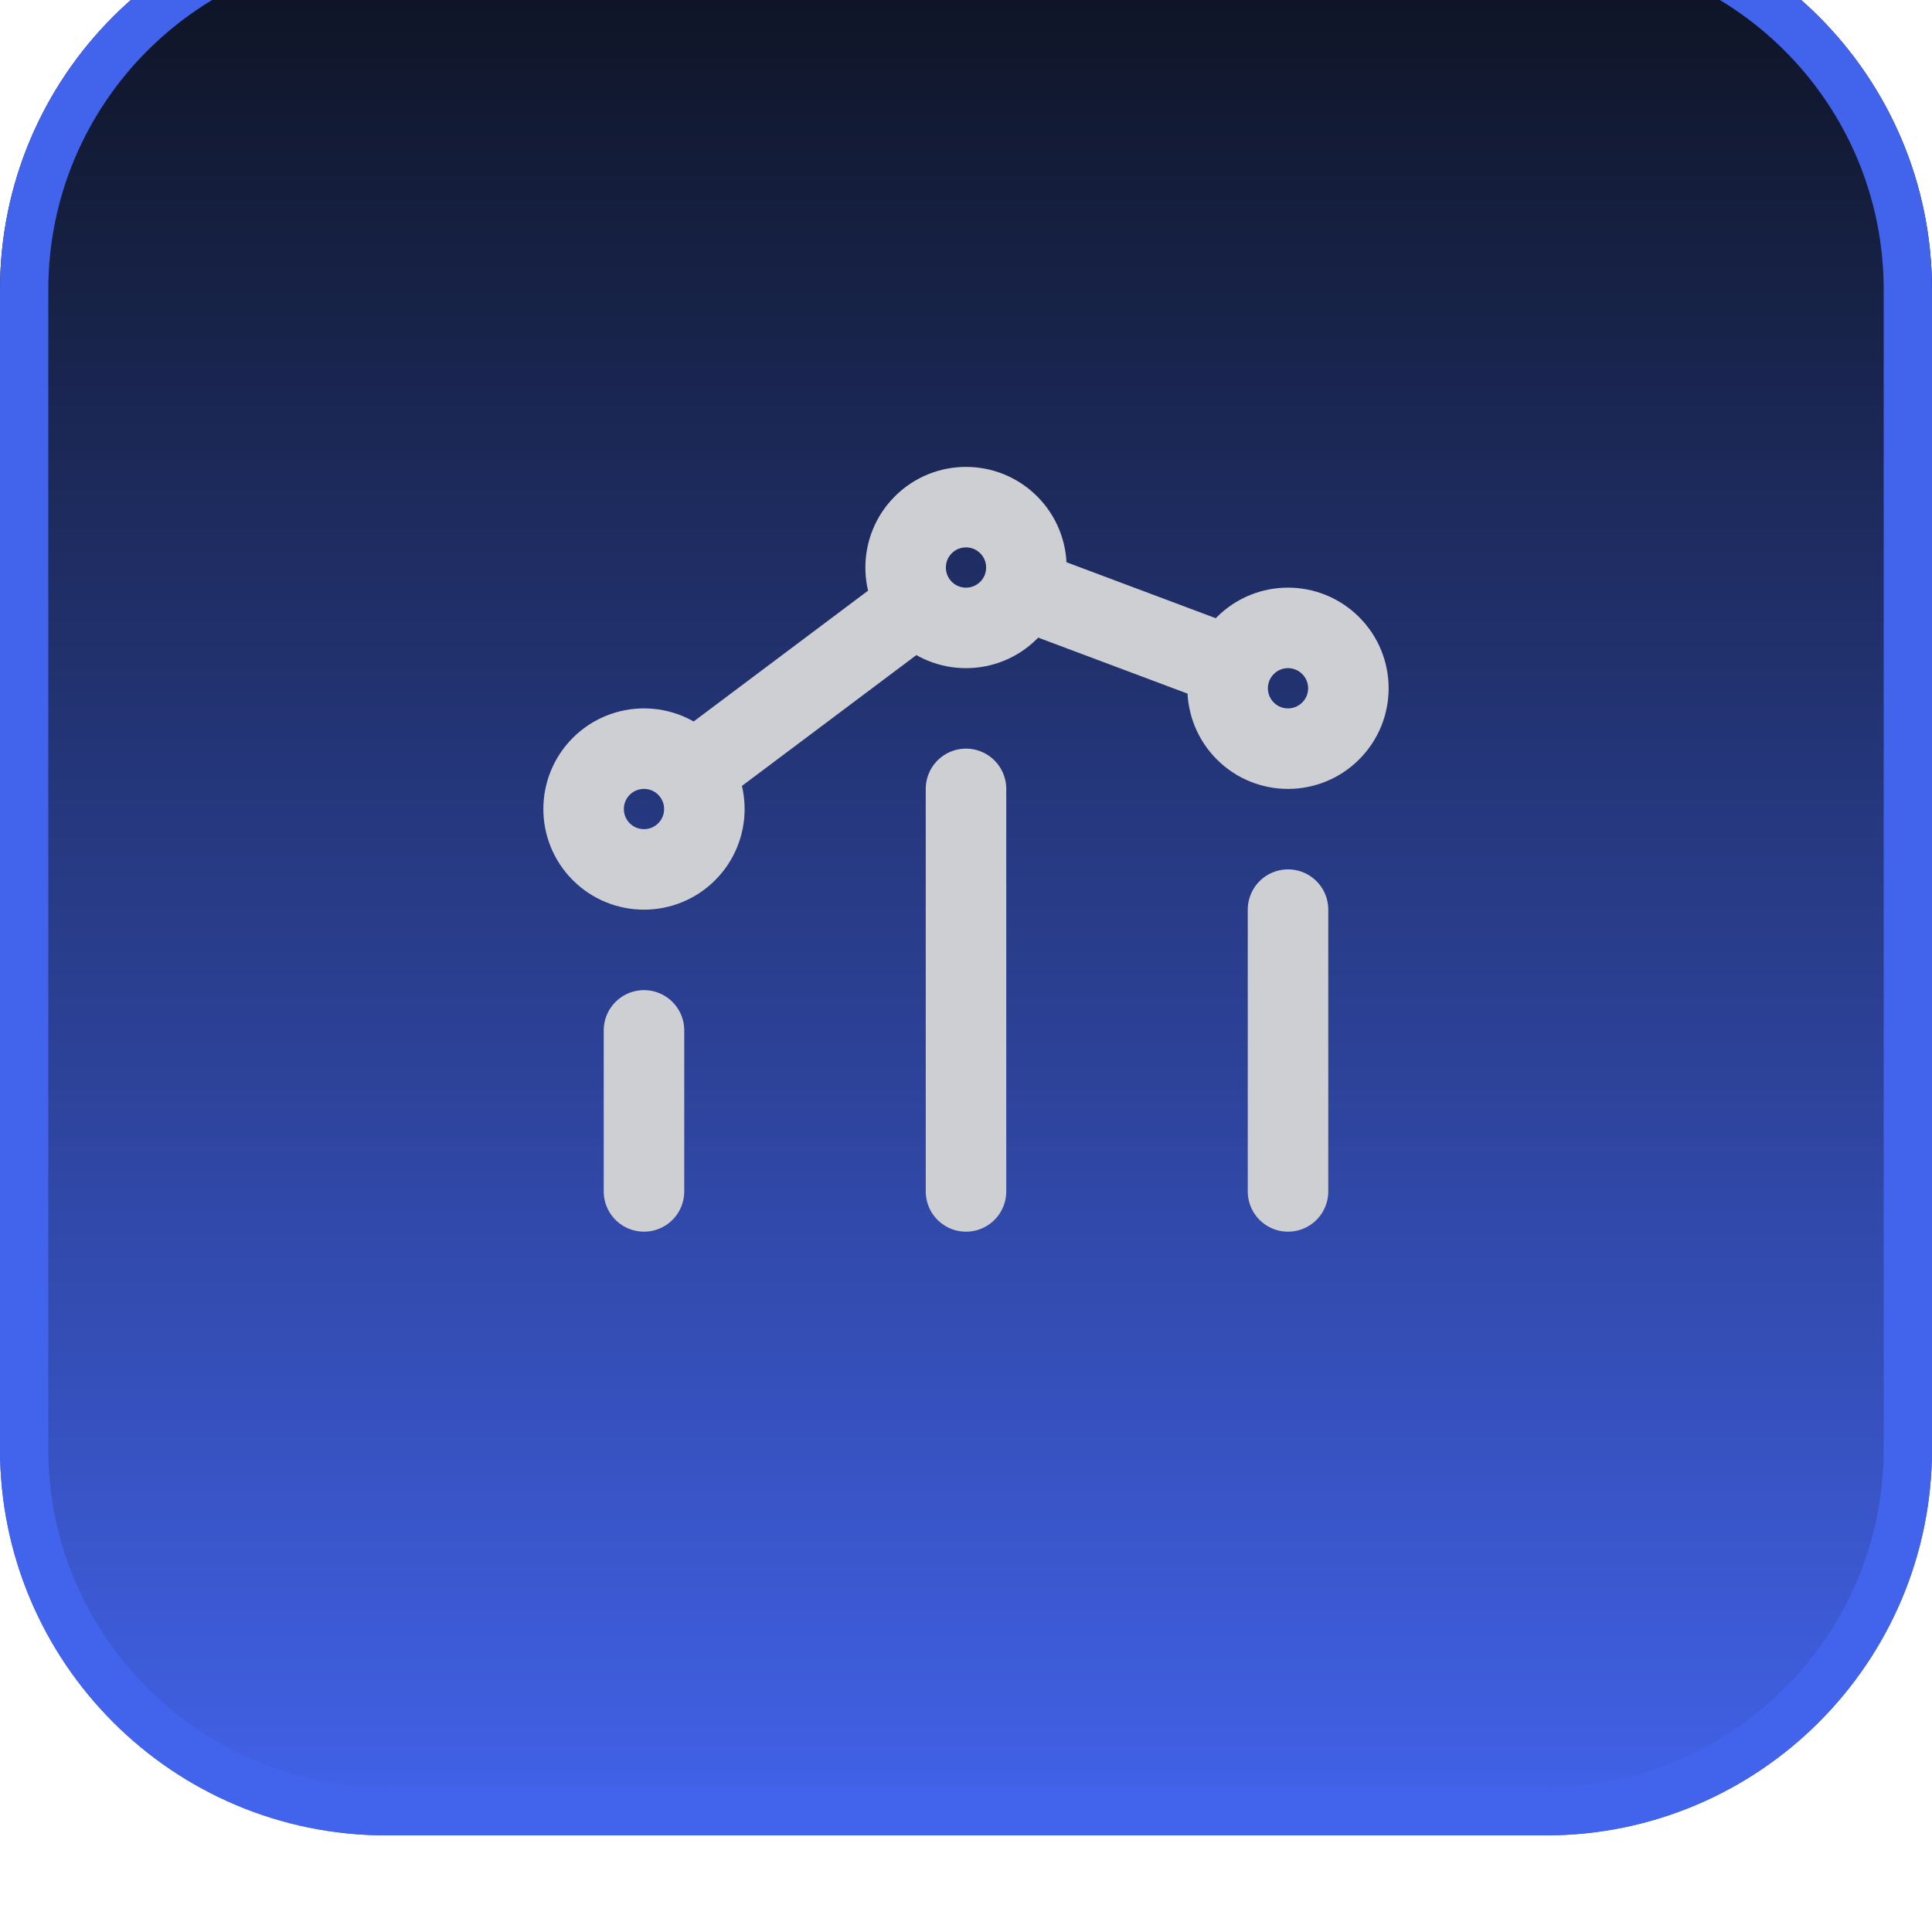
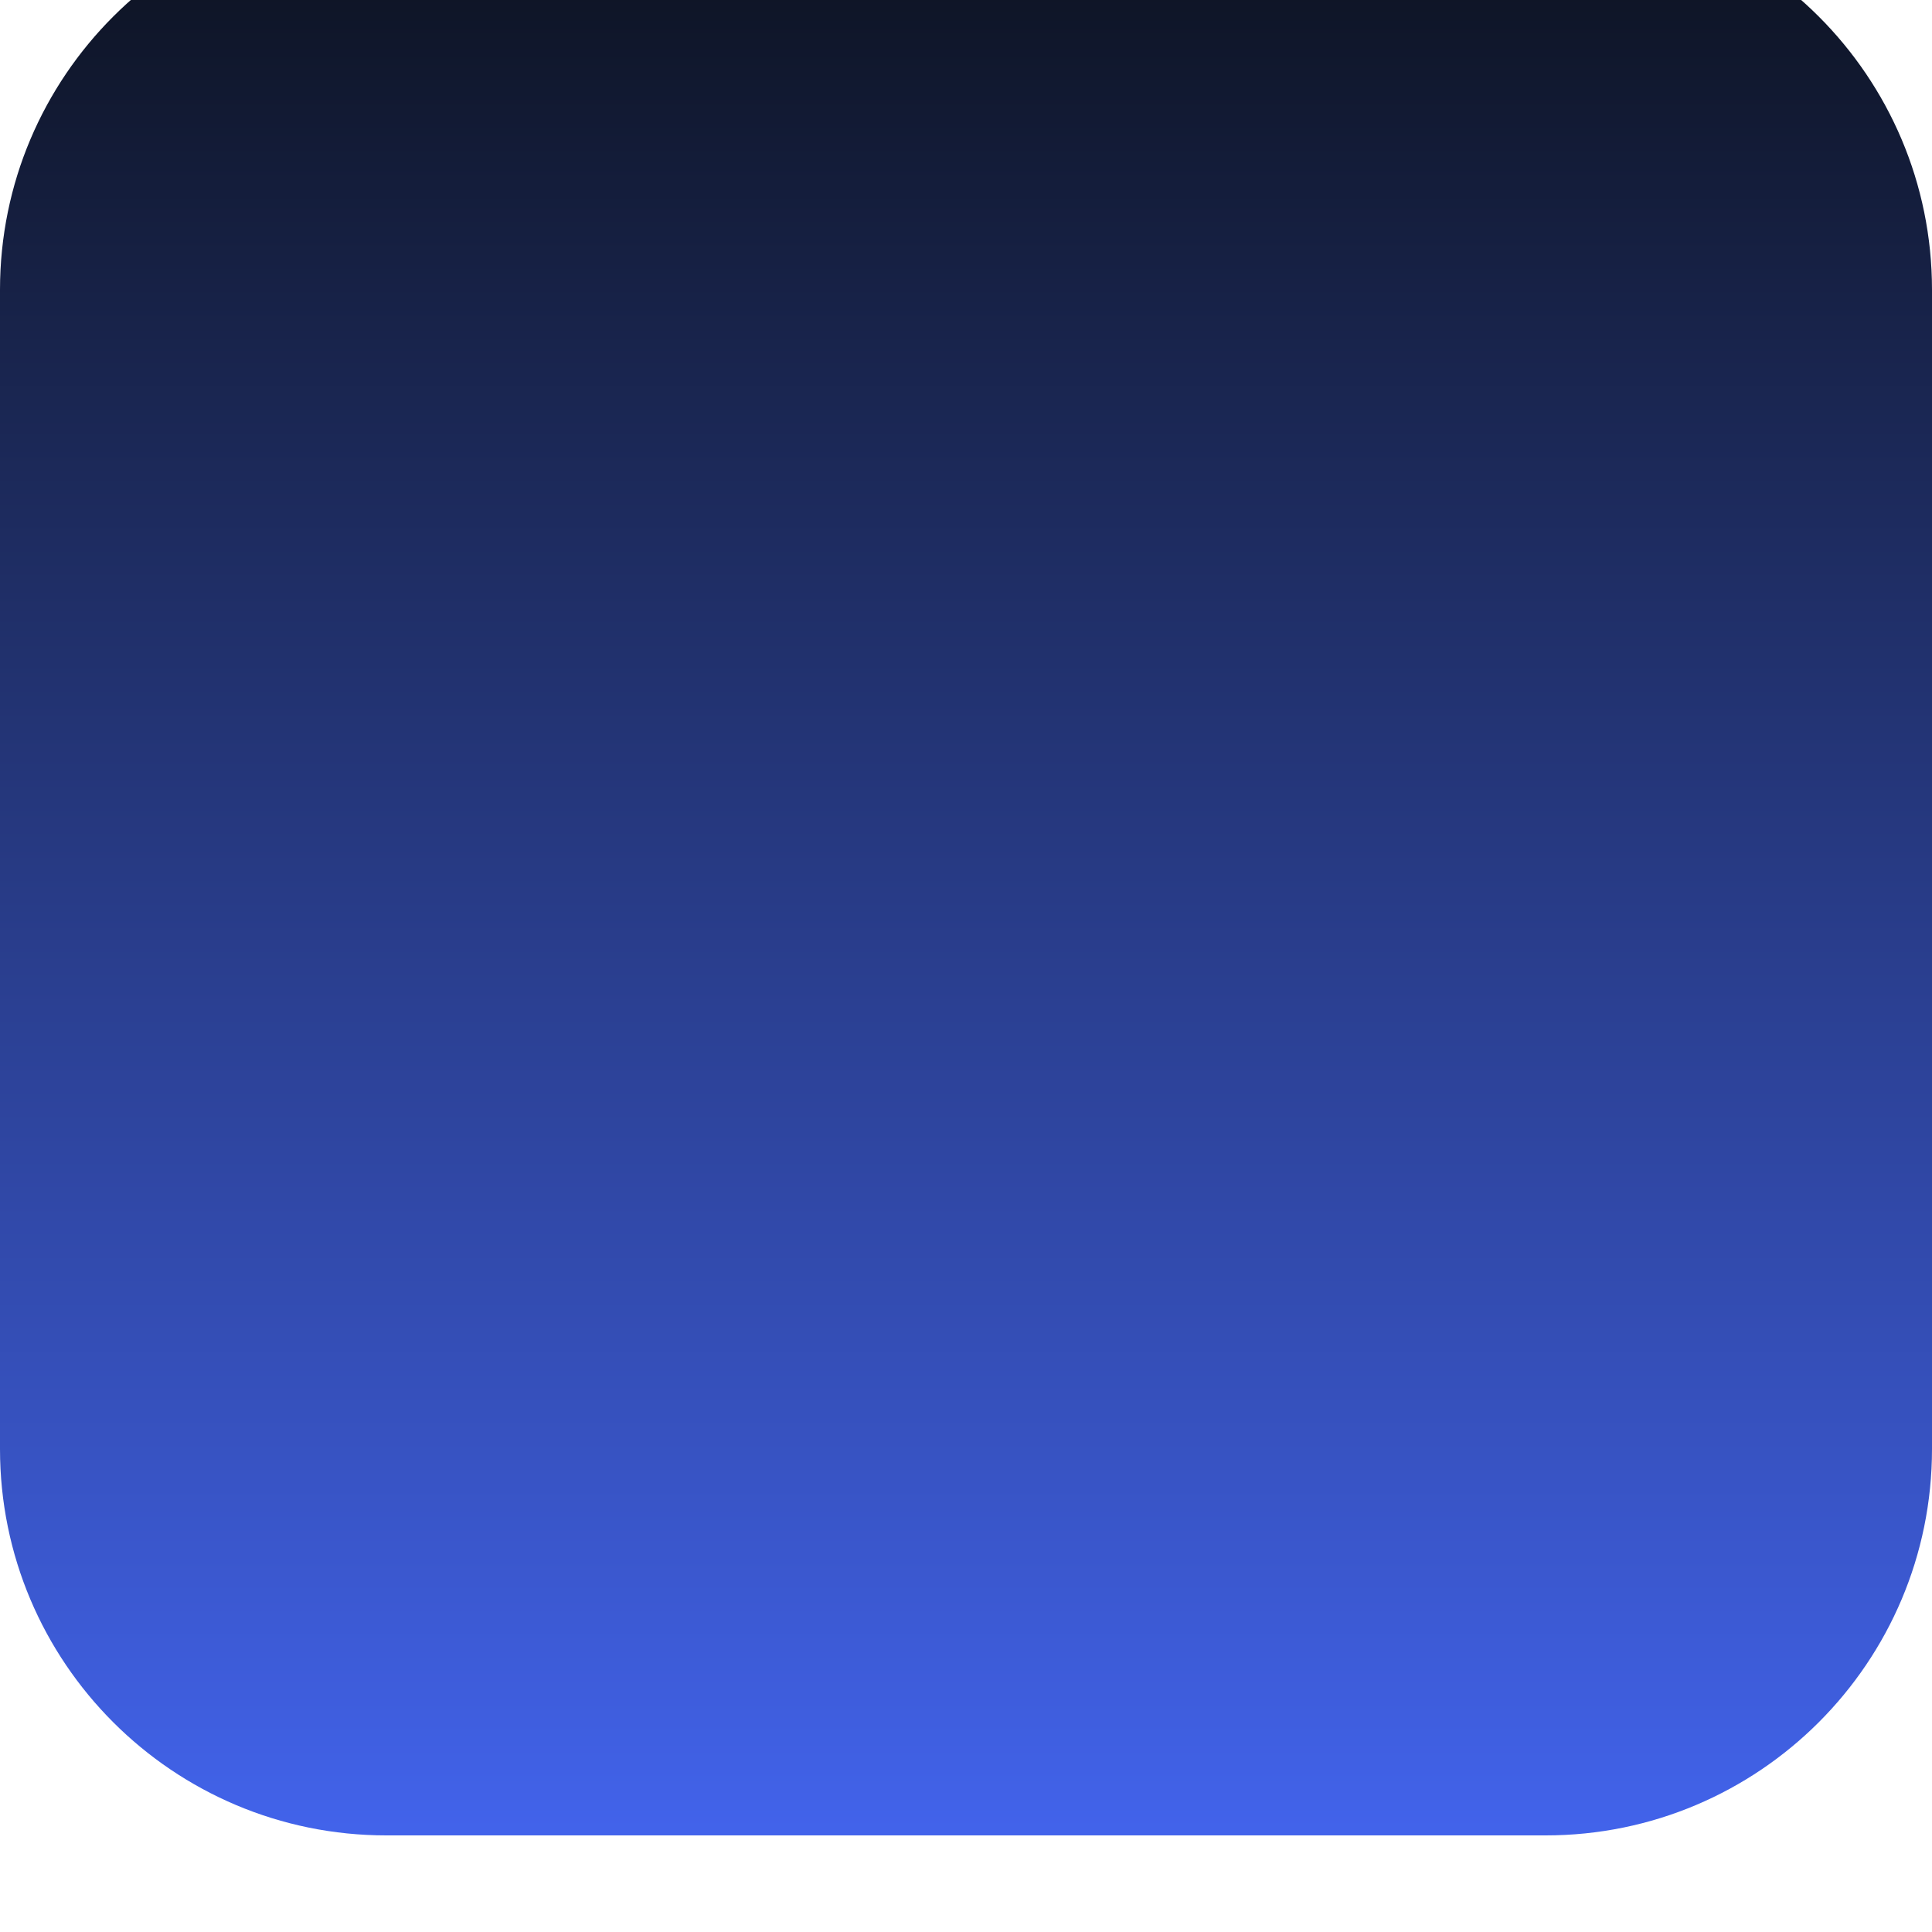
<svg xmlns="http://www.w3.org/2000/svg" width="40" height="40" viewBox="0 0 40 40" fill="none">
  <g filter="url(#filter0_ii_522_10946)">
    <path d="M0 8C0 3.582 3.582 0 8 0H32C36.418 0 40 3.582 40 8V32C40 36.418 36.418 40 32 40H8C3.582 40 0 36.418 0 32V8Z" fill="url(#paint0_linear_522_10946)" />
-     <path d="M8 0.5H32C36.142 0.5 39.5 3.858 39.5 8V32C39.5 36.142 36.142 39.5 32 39.5H8C3.858 39.5 0.5 36.142 0.5 32V8C0.5 3.858 3.858 0.5 8 0.5Z" stroke="#4263EB" />
-     <path d="M26.667 26.667V20.833M20 26.667V18.333M13.333 26.667L13.333 23.333M21.172 14.19L25.479 15.805M18.999 14.501L14.334 18M27.55 15.366C28.039 15.854 28.039 16.646 27.55 17.134C27.062 17.622 26.271 17.622 25.783 17.134C25.295 16.646 25.295 15.854 25.783 15.366C26.271 14.878 27.062 14.878 27.55 15.366ZM14.217 17.866C14.705 18.354 14.705 19.146 14.217 19.634C13.729 20.122 12.938 20.122 12.449 19.634C11.961 19.146 11.961 18.354 12.449 17.866C12.938 17.378 13.729 17.378 14.217 17.866ZM20.884 12.866C21.372 13.354 21.372 14.146 20.884 14.634C20.396 15.122 19.604 15.122 19.116 14.634C18.628 14.146 18.628 13.354 19.116 12.866C19.604 12.378 20.396 12.378 20.884 12.866Z" stroke="#CECFD2" stroke-width="1.667" stroke-linecap="round" stroke-linejoin="round" />
  </g>
  <defs>
    <filter id="filter0_ii_522_10946" x="0" y="0" width="40" height="40" filterUnits="userSpaceOnUse" color-interpolation-filters="sRGB">
      <feFlood flood-opacity="0" result="BackgroundImageFix" />
      <feBlend mode="normal" in="SourceGraphic" in2="BackgroundImageFix" result="shape" />
      <feColorMatrix in="SourceAlpha" type="matrix" values="0 0 0 0 0 0 0 0 0 0 0 0 0 0 0 0 0 0 127 0" result="hardAlpha" />
      <feOffset dy="-2" />
      <feComposite in2="hardAlpha" operator="arithmetic" k2="-1" k3="1" />
      <feColorMatrix type="matrix" values="0 0 0 0 0.047 0 0 0 0 0.067 0 0 0 0 0.114 0 0 0 0.05 0" />
      <feBlend mode="normal" in2="shape" result="effect1_innerShadow_522_10946" />
      <feColorMatrix in="SourceAlpha" type="matrix" values="0 0 0 0 0 0 0 0 0 0 0 0 0 0 0 0 0 0 127 0" result="hardAlpha" />
      <feMorphology radius="1" operator="erode" in="SourceAlpha" result="effect2_innerShadow_522_10946" />
      <feOffset />
      <feComposite in2="hardAlpha" operator="arithmetic" k2="-1" k3="1" />
      <feColorMatrix type="matrix" values="0 0 0 0 0.047 0 0 0 0 0.067 0 0 0 0 0.114 0 0 0 0.18 0" />
      <feBlend mode="normal" in2="effect1_innerShadow_522_10946" result="effect2_innerShadow_522_10946" />
    </filter>
    <linearGradient id="paint0_linear_522_10946" x1="20" y1="0" x2="20" y2="40" gradientUnits="userSpaceOnUse">
      <stop stop-color="#0C111D" />
      <stop offset="1" stop-color="#4263EB" />
    </linearGradient>
  </defs>
</svg>